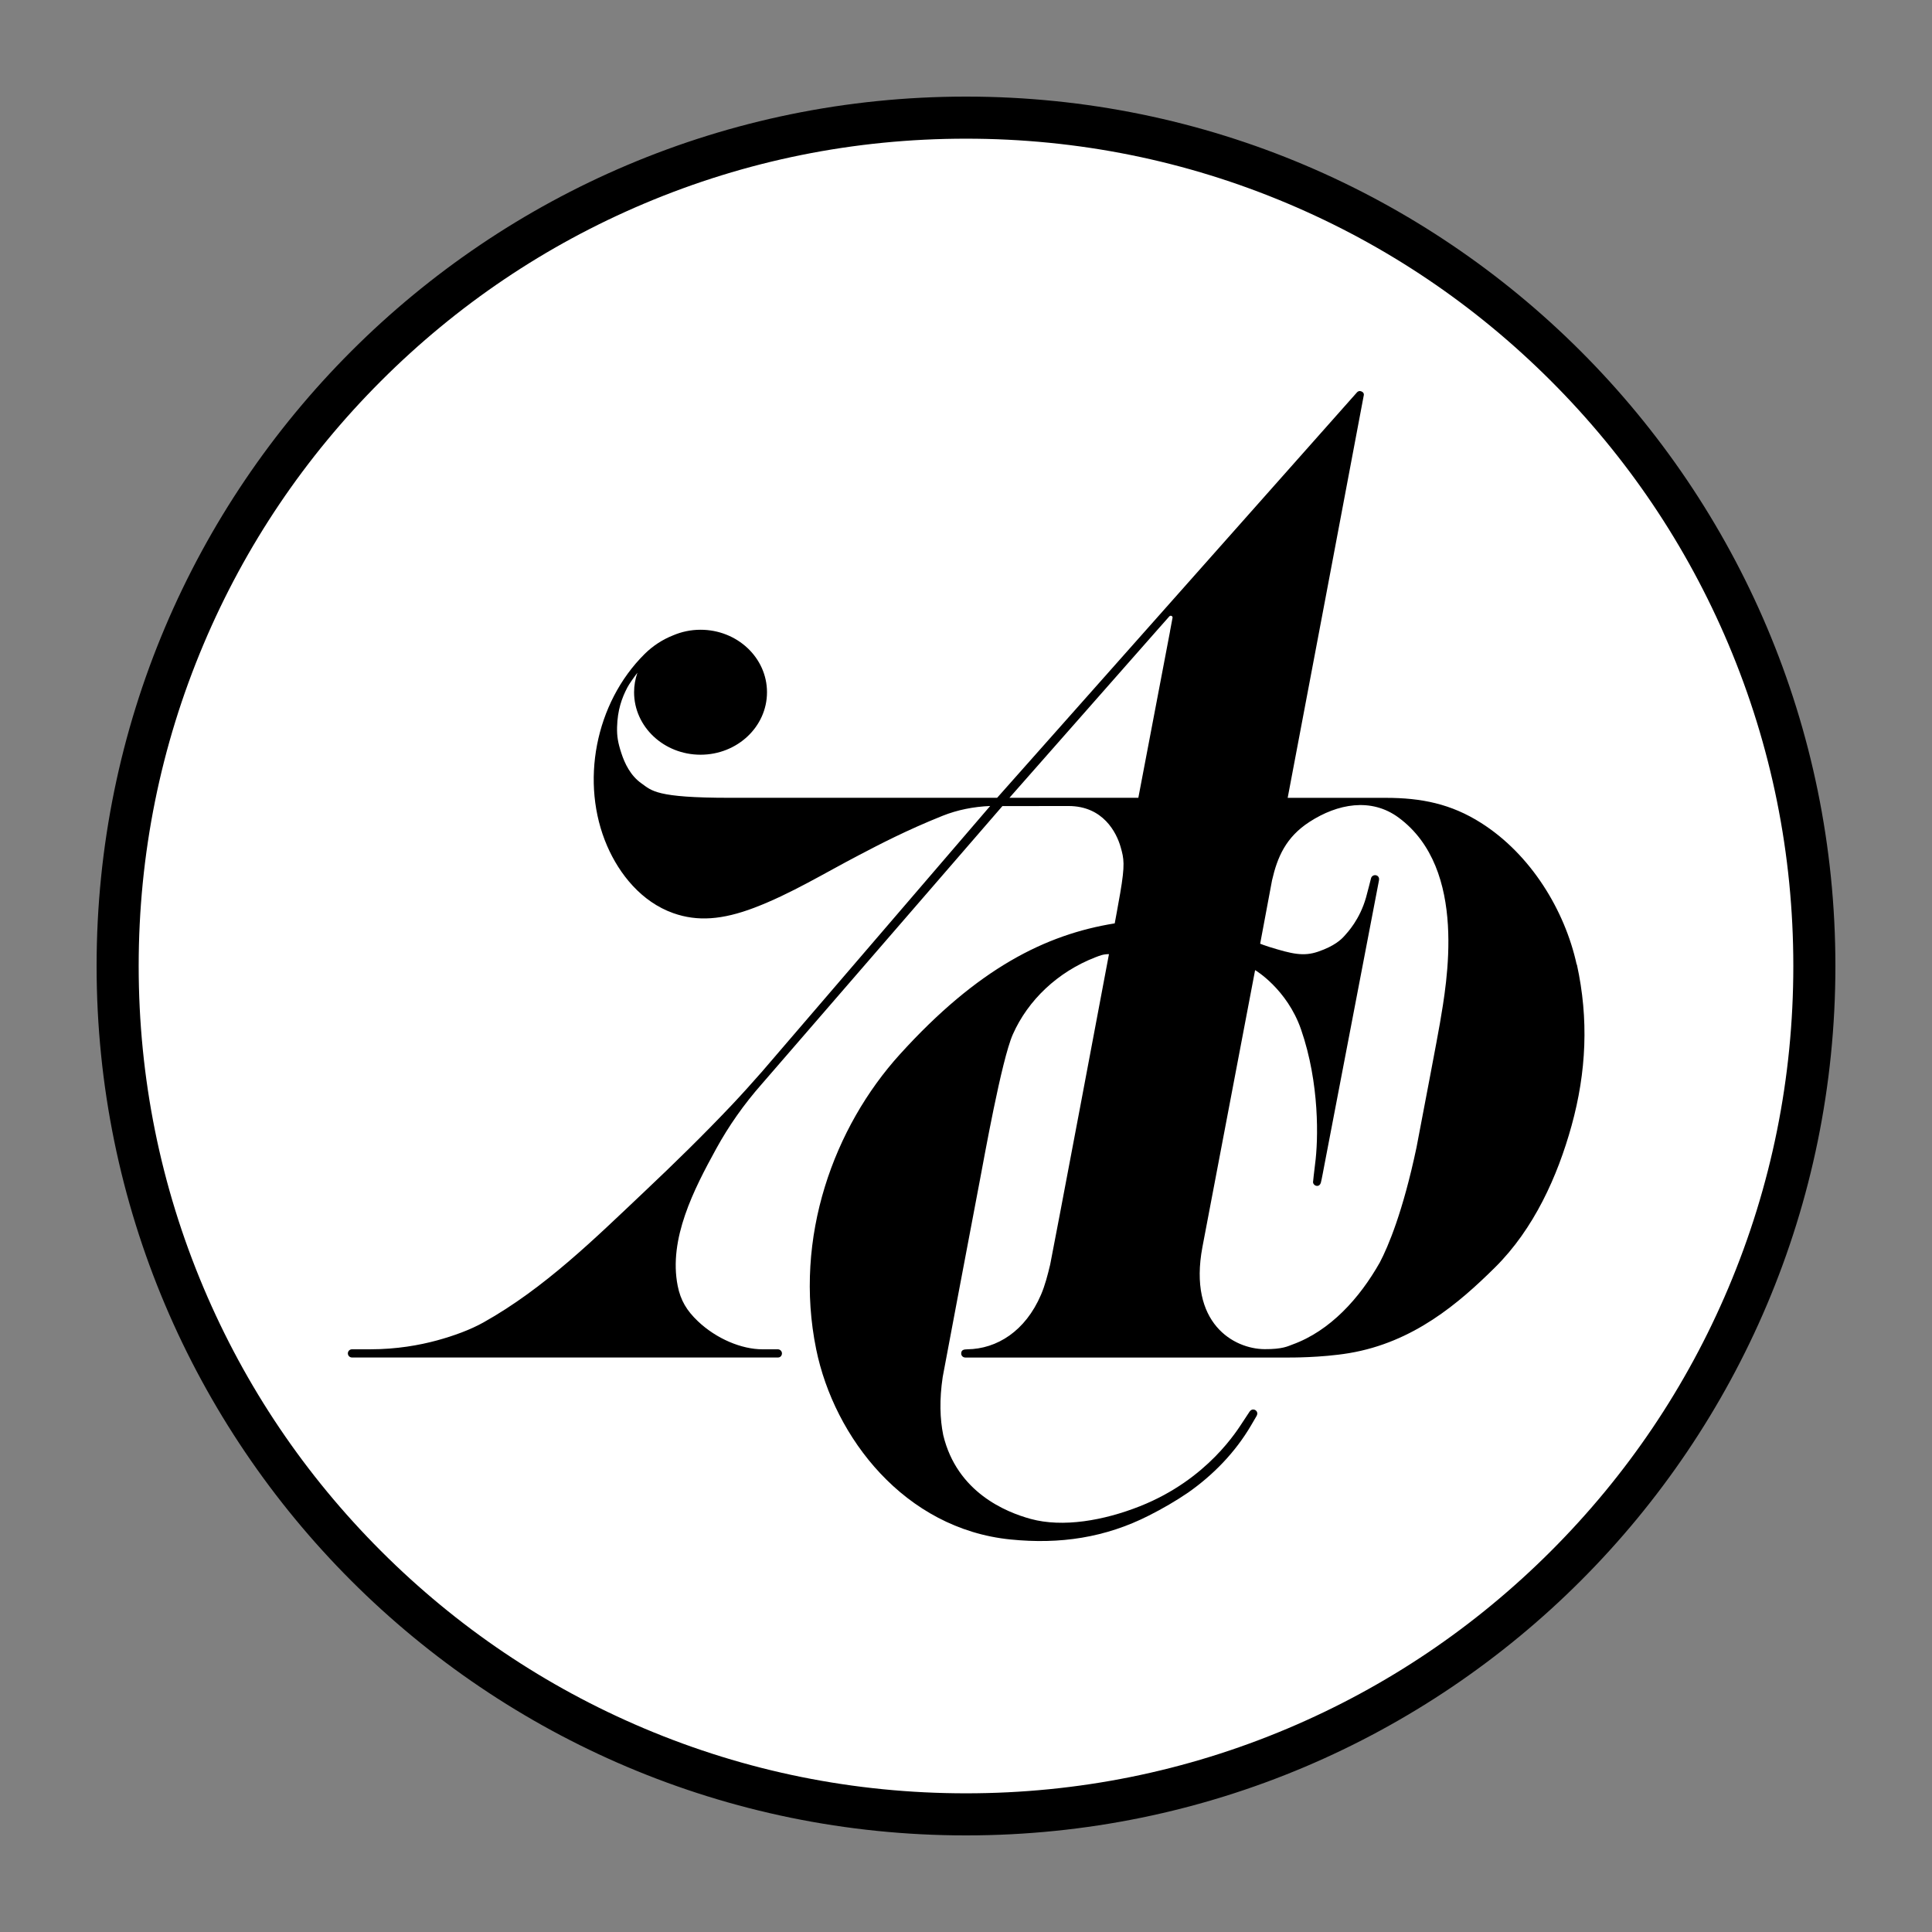
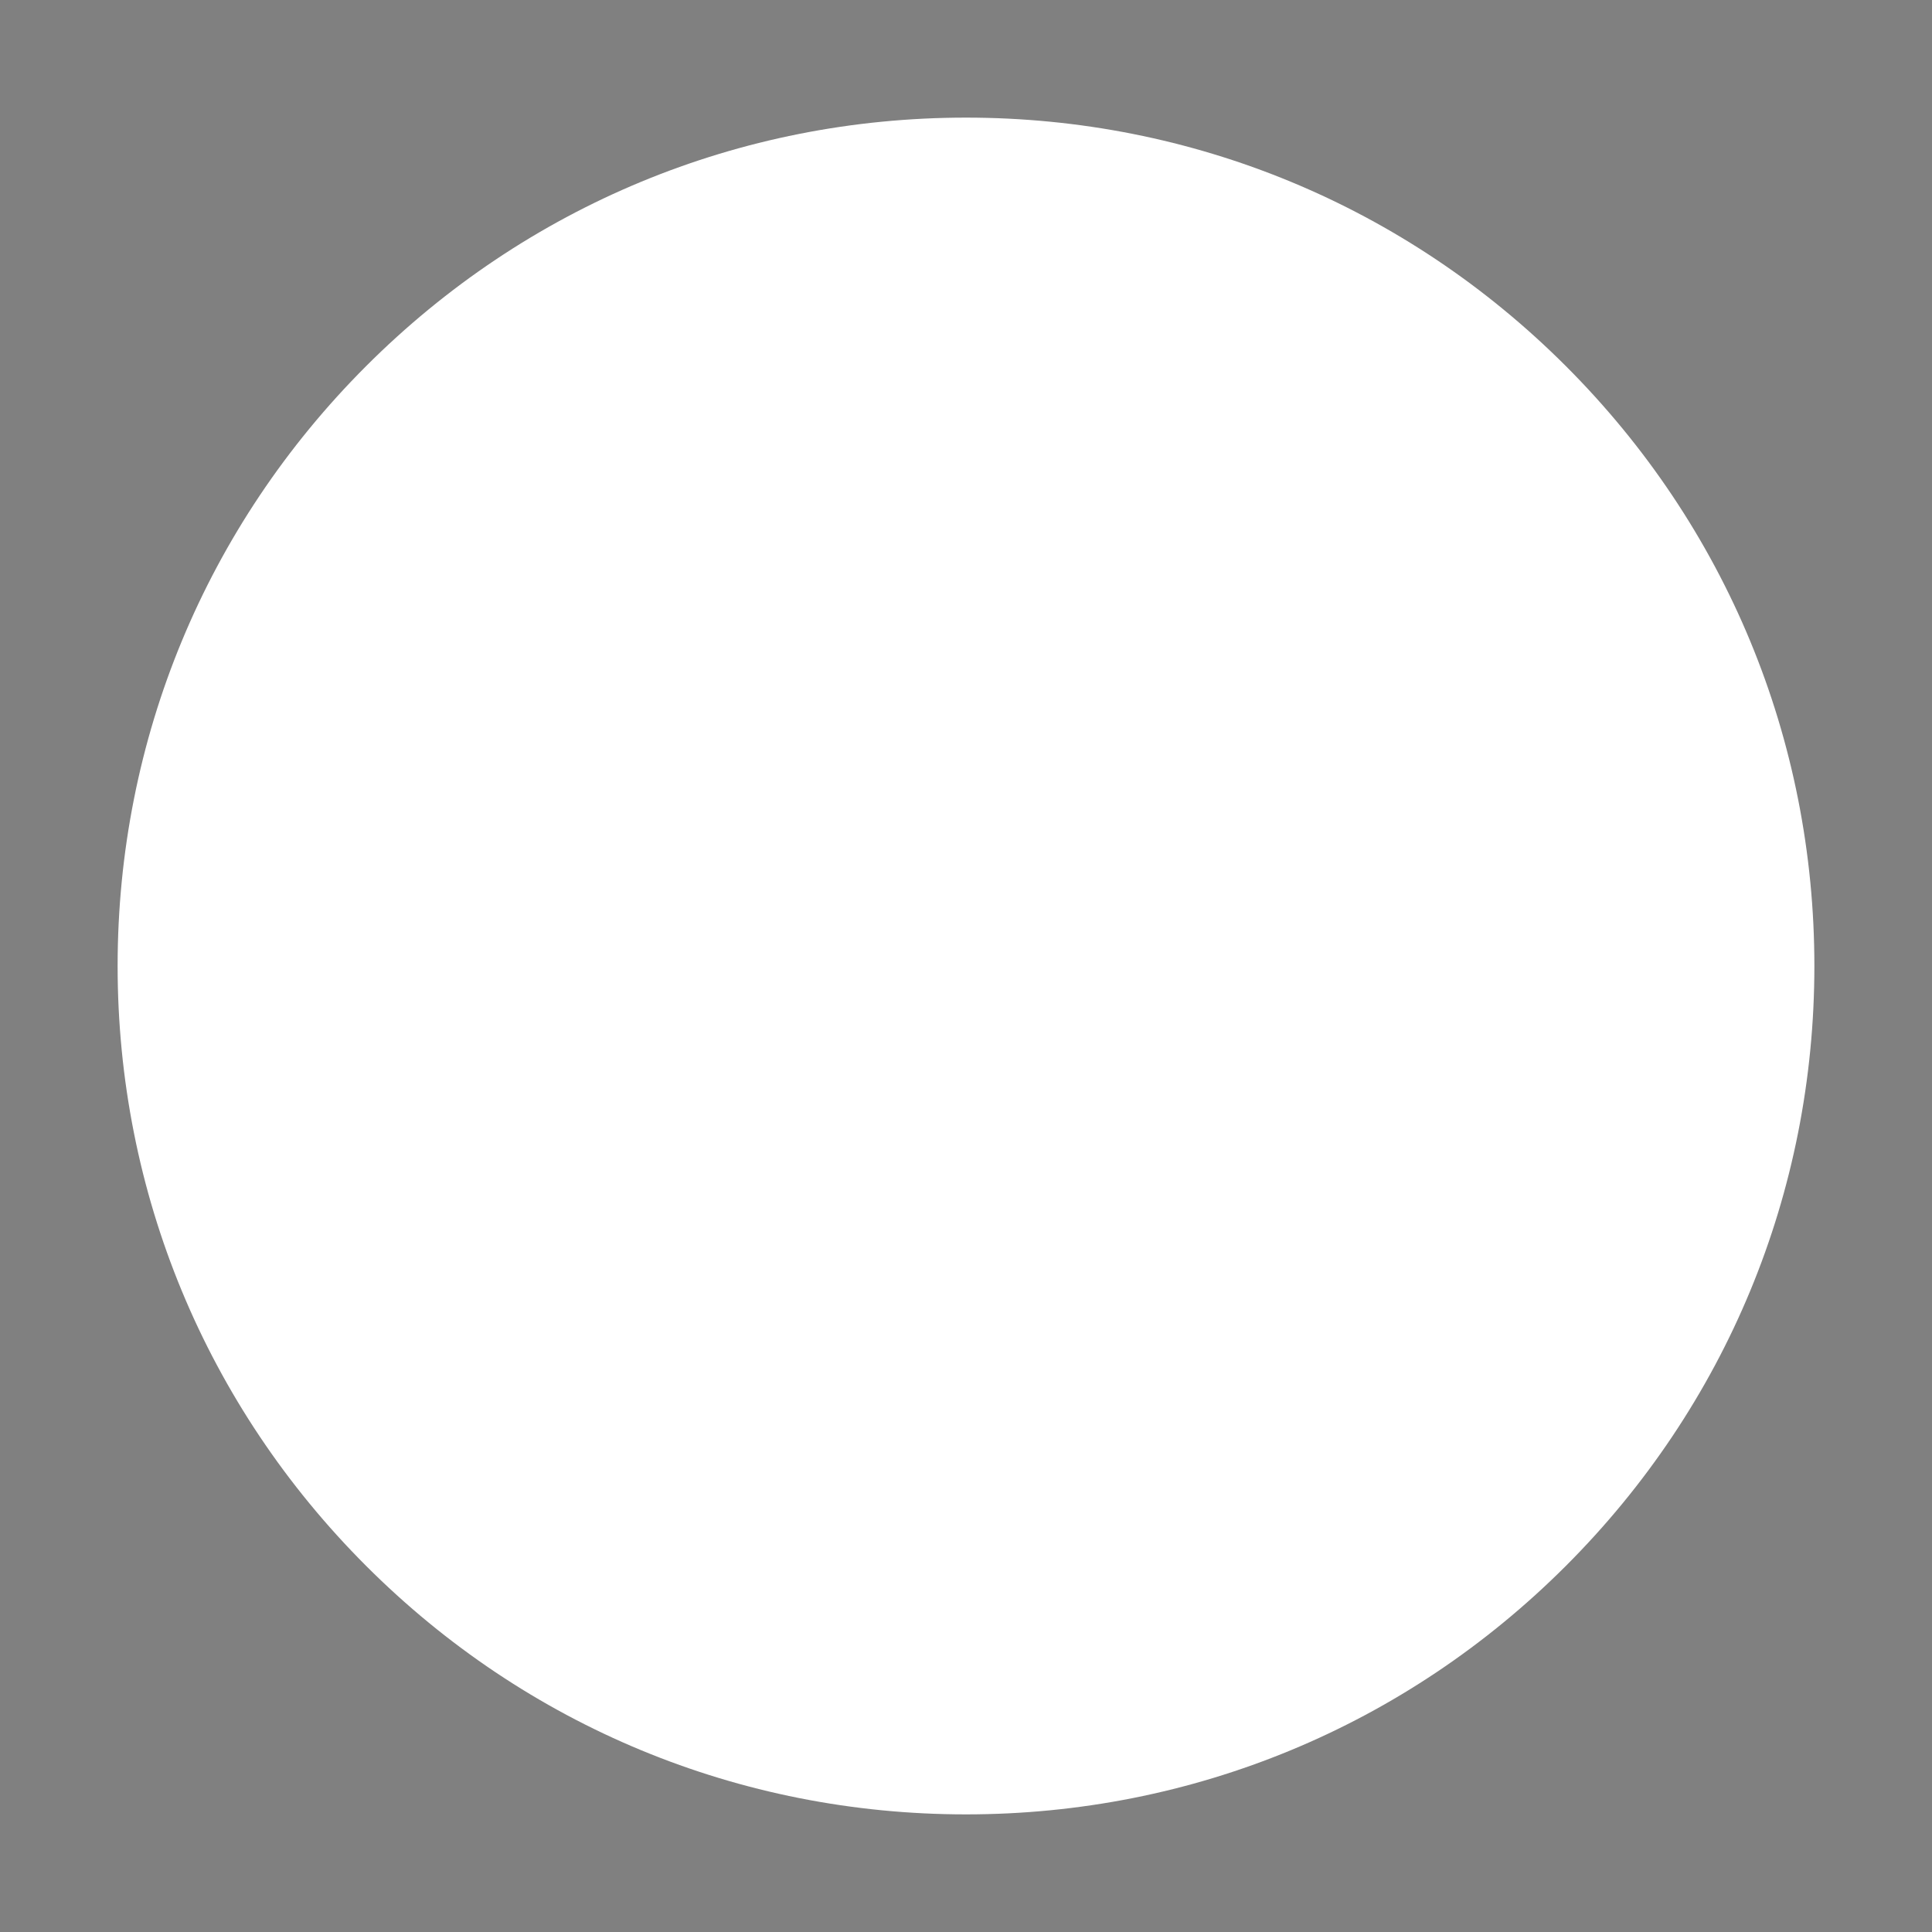
<svg xmlns="http://www.w3.org/2000/svg" id="Ebene_2" data-name="Ebene 2" viewBox="0 0 500 500">
  <rect x="0" y="0" width="500" height="500" fill="#808080" stroke="none" />
  <defs>
    <style>
      .cls-1 {
        fill: #000;
      }

      .cls-1, .cls-2 {
        stroke-width: 0px;
      }

      .cls-2 {
        fill: #fff;
      }
    </style>
  </defs>
  <g>
    <path class="cls-2" d="M250,469.56c-58.65,0-113.78-22.84-155.25-64.31S30.44,308.65,30.44,250s22.84-113.78,64.31-155.25S191.35,30.44,250,30.44s113.78,22.84,155.25,64.31,64.31,96.6,64.31,155.25-22.84,113.78-64.31,155.25-96.6,64.31-155.25,64.31Z" />
-     <path class="cls-1" d="M250,35.89c28.91,0,56.95,5.66,83.34,16.82,25.5,10.78,48.39,26.22,68.06,45.89,19.67,19.67,35.11,42.57,45.89,68.06,11.16,26.39,16.82,54.43,16.82,83.34s-5.66,56.95-16.82,83.34c-10.78,25.5-26.22,48.39-45.89,68.06-19.67,19.67-42.57,35.11-68.06,45.89-26.39,11.16-54.43,16.82-83.34,16.82s-56.95-5.66-83.34-16.82c-25.5-10.78-48.39-26.22-68.06-45.89-19.67-19.67-35.11-42.57-45.89-68.06-11.16-26.39-16.82-54.43-16.82-83.34s5.66-56.95,16.82-83.34c10.78-25.5,26.22-48.39,45.89-68.06,19.67-19.67,42.57-35.11,68.06-45.89,26.39-11.16,54.43-16.82,83.34-16.82M250,25C125.74,25,25,125.74,25,250s100.74,225,225,225,225-100.74,225-225S374.26,25,250,25h0Z" />
  </g>
-   <path class="cls-1" d="M408.04,249.61c-3.08-14.05-11.87-28.48-24.72-36.63-7.78-4.94-15.44-6.5-24.71-6.5h-25.36s19.6-103.49,19.71-104.26c.1-.72-.72-1.01-1.02-1.02s-.58.15-.75.34c-1.14,1.27-93.13,104.93-93.13,104.93h-69.27c-19.07,0-20.1-1.83-22.82-3.76-2.8-1.99-4.29-5.11-5.16-7.79-.89-2.71-1.17-4.4-1.11-6.75.11-4.36,1.21-7.5,2.66-10.25.52-.99,1.75-2.71,2.6-3.81-.55,1.59-.86,3.28-.86,5.04,0,8.93,7.7,16.17,17.2,16.17s17.2-7.24,17.2-16.17-7.7-16.17-17.2-16.17c-2.52,0-4.91.52-7.07,1.44-2.75,1.08-5.28,2.73-7.38,4.81-12.87,12.74-16.77,33.43-9.72,49.7,3.19,7.36,8.92,14.49,17.11,17.39,6.26,2.22,12.7,1.74,20.93-1.38,9.48-3.6,18.25-9,27.17-13.65,5.2-2.72,12.19-6.39,21.6-10.16,3.83-1.53,8-2.36,12.32-2.54l-59.12,68.83c-2.49,2.83-5.16,5.81-7.73,8.53-7.29,7.7-14.94,15.19-22.72,22.53-12.64,11.94-25.75,24.91-41.56,33.76-3.38,1.89-7.65,3.47-12.11,4.68-4.46,1.21-10.35,2.28-17.2,2.28-2.88,0-4.73,0-4.73,0-.59,0-1.06.48-1.06,1.06s.48,1.06,1.06,1.06h110.27c.67,0,1.01-.58,1.01-1.05,0-.58-.46-1.04-1.03-1.07,0,0-2.03,0-4.03,0-5.35,0-11.87-2.69-16.68-7.25-2.91-2.76-4.5-5.41-5.25-9.2-2.39-12.13,4.18-24.91,9.96-35.43,3.25-5.93,7.22-11.57,11.77-16.73.78-.88,62.31-71.97,62.31-71.97,0,0,10.5-.02,17.11-.02,8.97,0,12.42,6.87,13.49,10.61.86,3.02,1.17,4.49-.12,11.98-.51,2.99-1.41,7.78-1.41,7.78-17.93,2.89-35.45,11.66-55.59,33.88-17.02,18.77-27.6,47.31-21.67,76.35,4.66,22.8,22.86,46.47,50.3,49.22,12.8,1.29,24.52-.46,35.84-6.21,3.51-1.78,6.89-3.73,10.09-5.91,6.56-4.6,12.23-10.45,16.3-17.38.56-.95.86-1.47,1.42-2.43.53-.9-.07-1.51-.51-1.65-.5-.16-.97.02-1.27.48-.47.71-1.06,1.62-1.67,2.53-1.37,2.04-9.05,14.97-26.73,21.97-9.36,3.71-19.96,5.56-28.29,3.27-6.32-1.74-19.02-6.82-22.6-21.68-.86-4.22-1.01-9.19-.14-15.04,0,0,7.8-41.49,9.66-51.13.98-5.09,5.55-30.9,8.49-37.54,3.91-8.83,11.57-16.15,21.36-19.95,1.06-.39,1.9-.81,3.52-.82.02,0-14.84,78.76-15.21,80.31-.64,2.69-1.33,5.39-2.38,7.84-4.05,9.44-11.41,14.03-19.09,14.12-.94.01-1.53.19-1.56,1.04-.03.62.46,1.09,1.07,1.09s0,0,0,0h83.69s8.32.08,15.63-1.14c16.67-2.79,28.44-12.96,37.74-22.16,10.07-9.96,16.2-23.57,19.83-36.7,3.84-13.9,4.47-27.59,1.38-41.7ZM302.8,163.41h0l-8.2,43.06h0s0,0,0,0h-33.36s38.6-43.81,38.6-43.81l2.79-3.15c.09-.1.21-.15.35-.16.27-.01.52.25.48.48-.07.45-.67,3.58-.67,3.58ZM372.64,264.87c-.63,3.73-3.94,21.02-6.05,32.09,0,0,0,0,0,0-3.51,16.65-7.35,25.68-9.49,29.75-5.24,9.29-12.88,17.73-22.61,21.25-1.15.42-2.53,1.23-7.21,1.2-7.96-.05-19.82-6.66-16.09-26.45.15-.8,13.63-71.64,13.63-71.64.08.02,8.28,4.93,11.89,15.35,4.84,13.96,4.47,28.64,3.64,34.79-.34,2.53-.45,4.05-.54,4.75-.03.21.3.93,1.03.95.51.01.85-.32,1-.84.19-.65.87-4.36.94-4.71h0c3.27-17.04,13.94-72.75,14.09-73.47.21-1.01-.49-1.41-1.01-1.4s-.95.37-1.05.86c0,0-.89,3.51-1.27,4.88-1.63,5.77-4.81,9.09-5.59,9.97-.87.98-2.6,2.64-6.83,4.09-3.81,1.3-6.78.58-12.64-1.23-.95-.29-2.25-.78-2.35-.83l3.07-16.39c1.38-6.01,3.56-11.16,9.7-15.14,7.24-4.69,15.94-6.36,23.07-1.1,18.04,13.32,12.39,43.03,10.67,53.28Z" />
</svg>